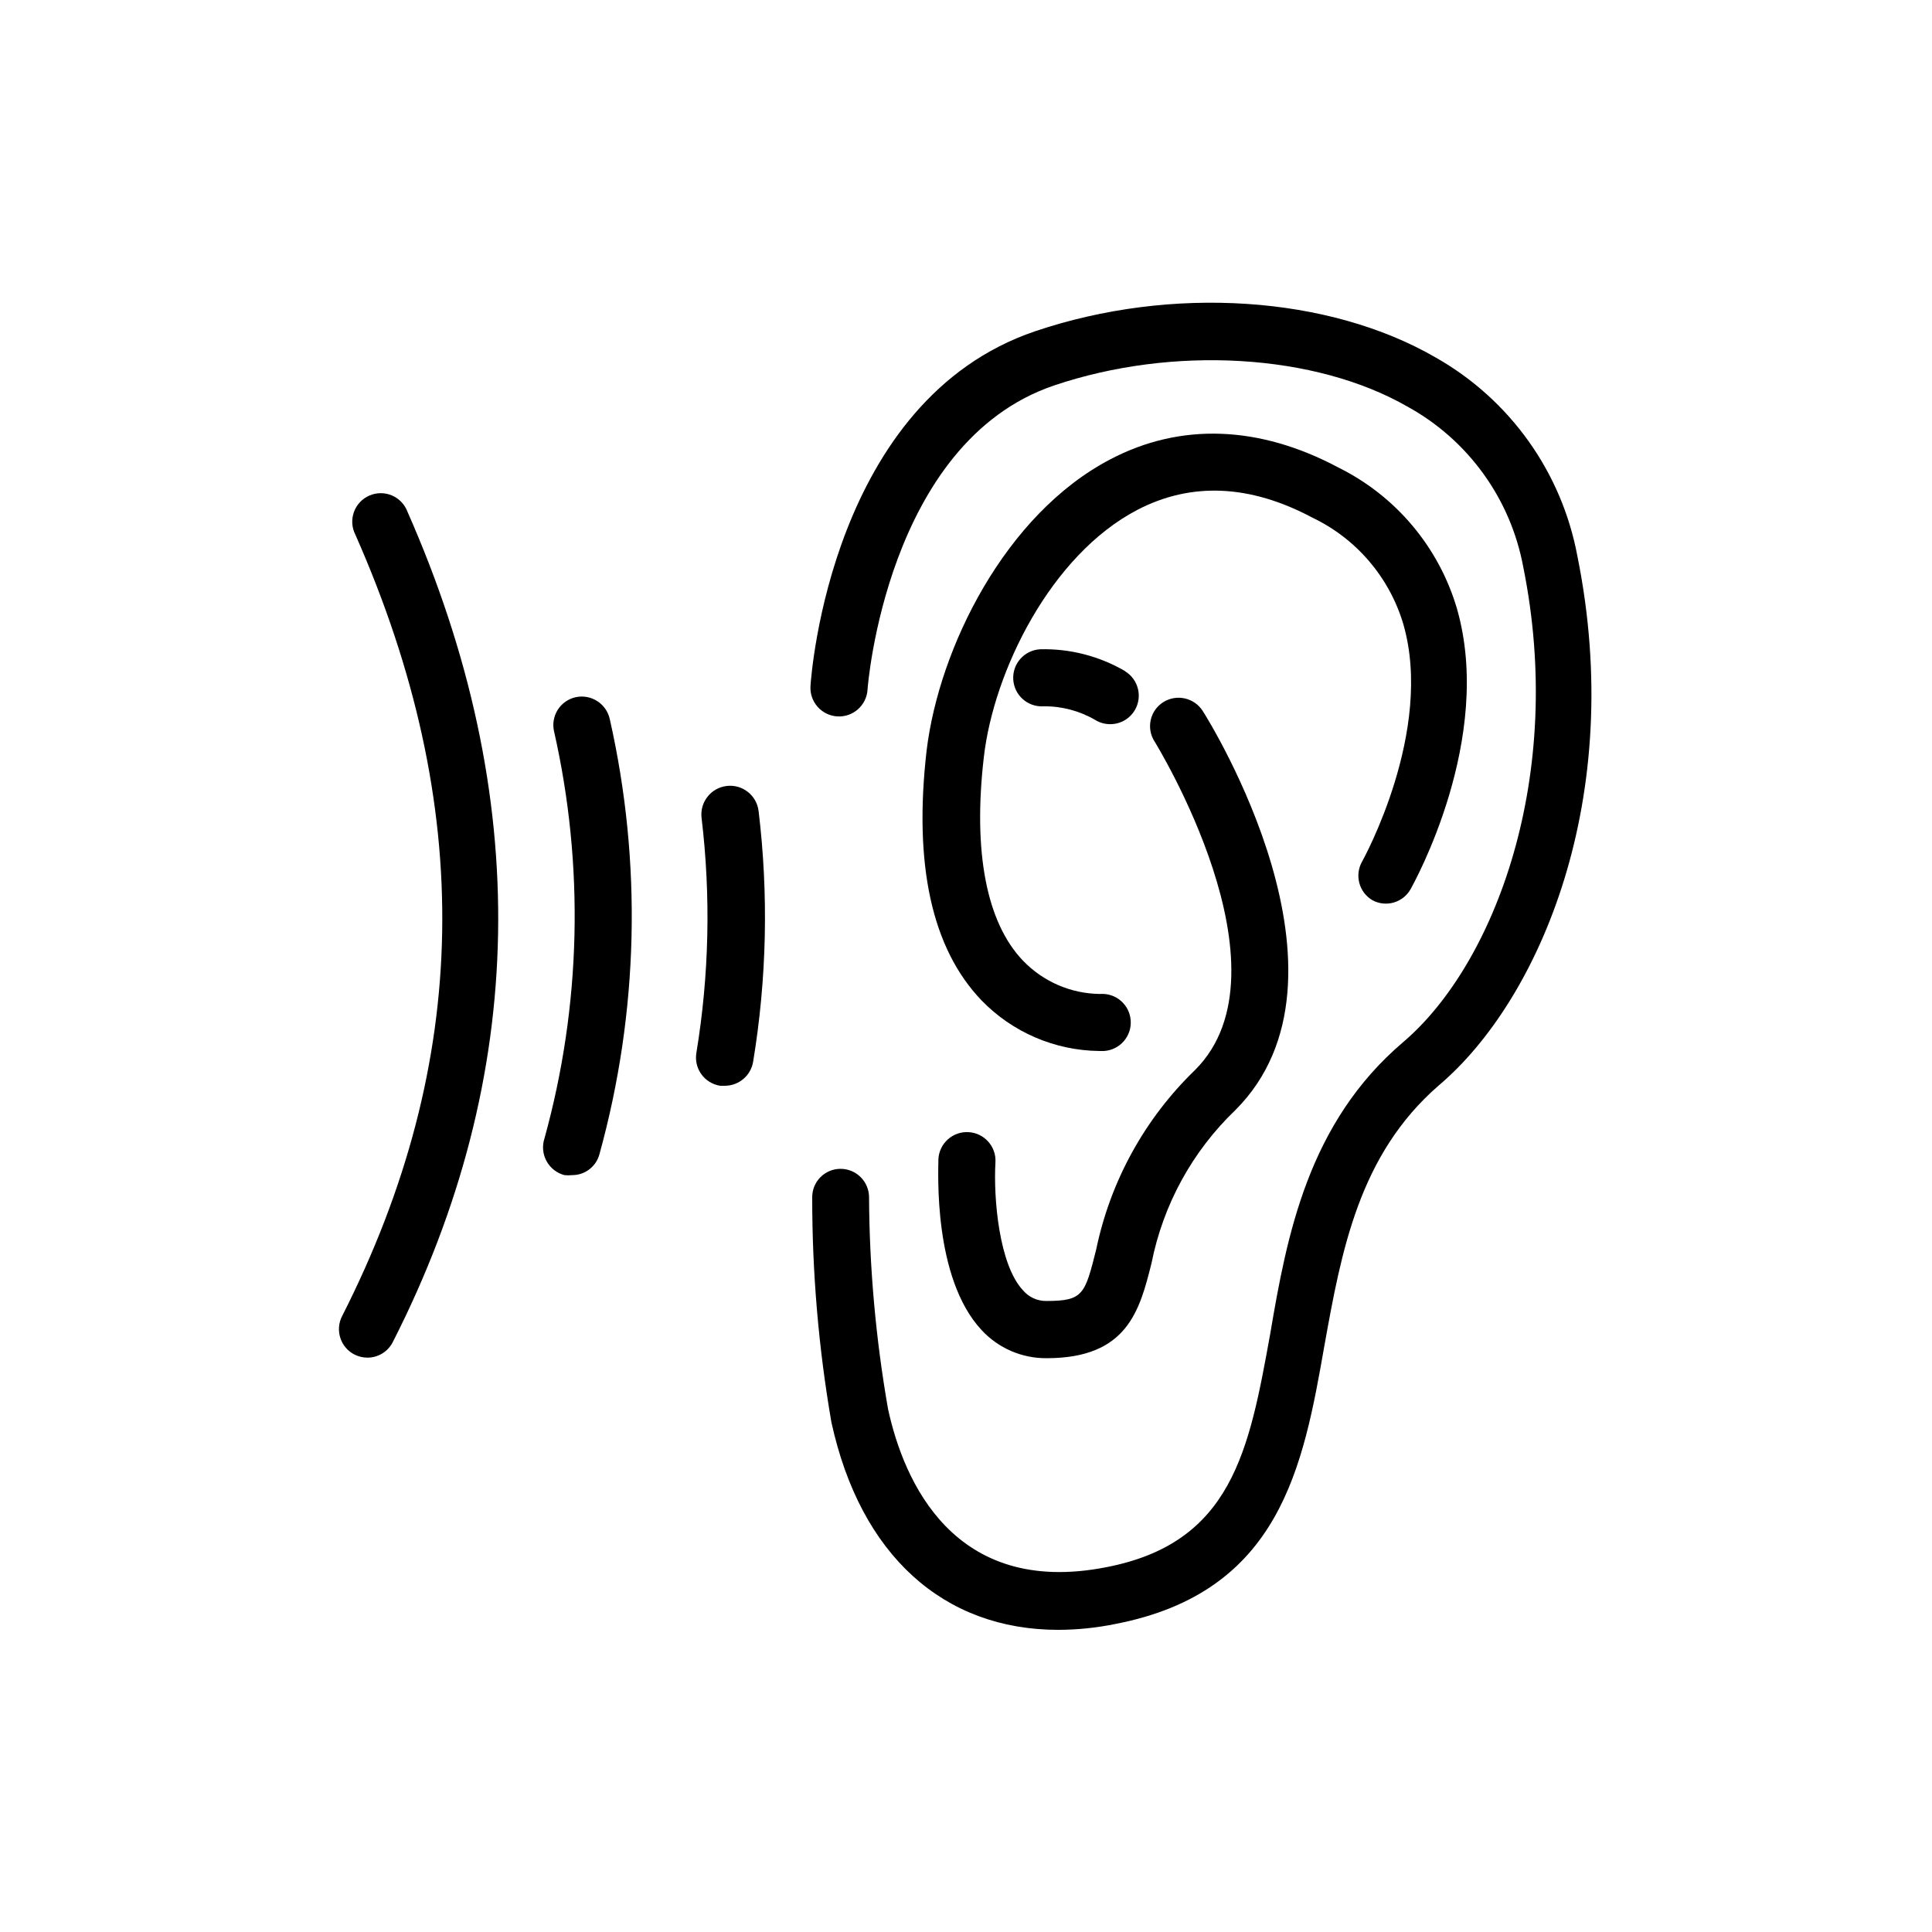
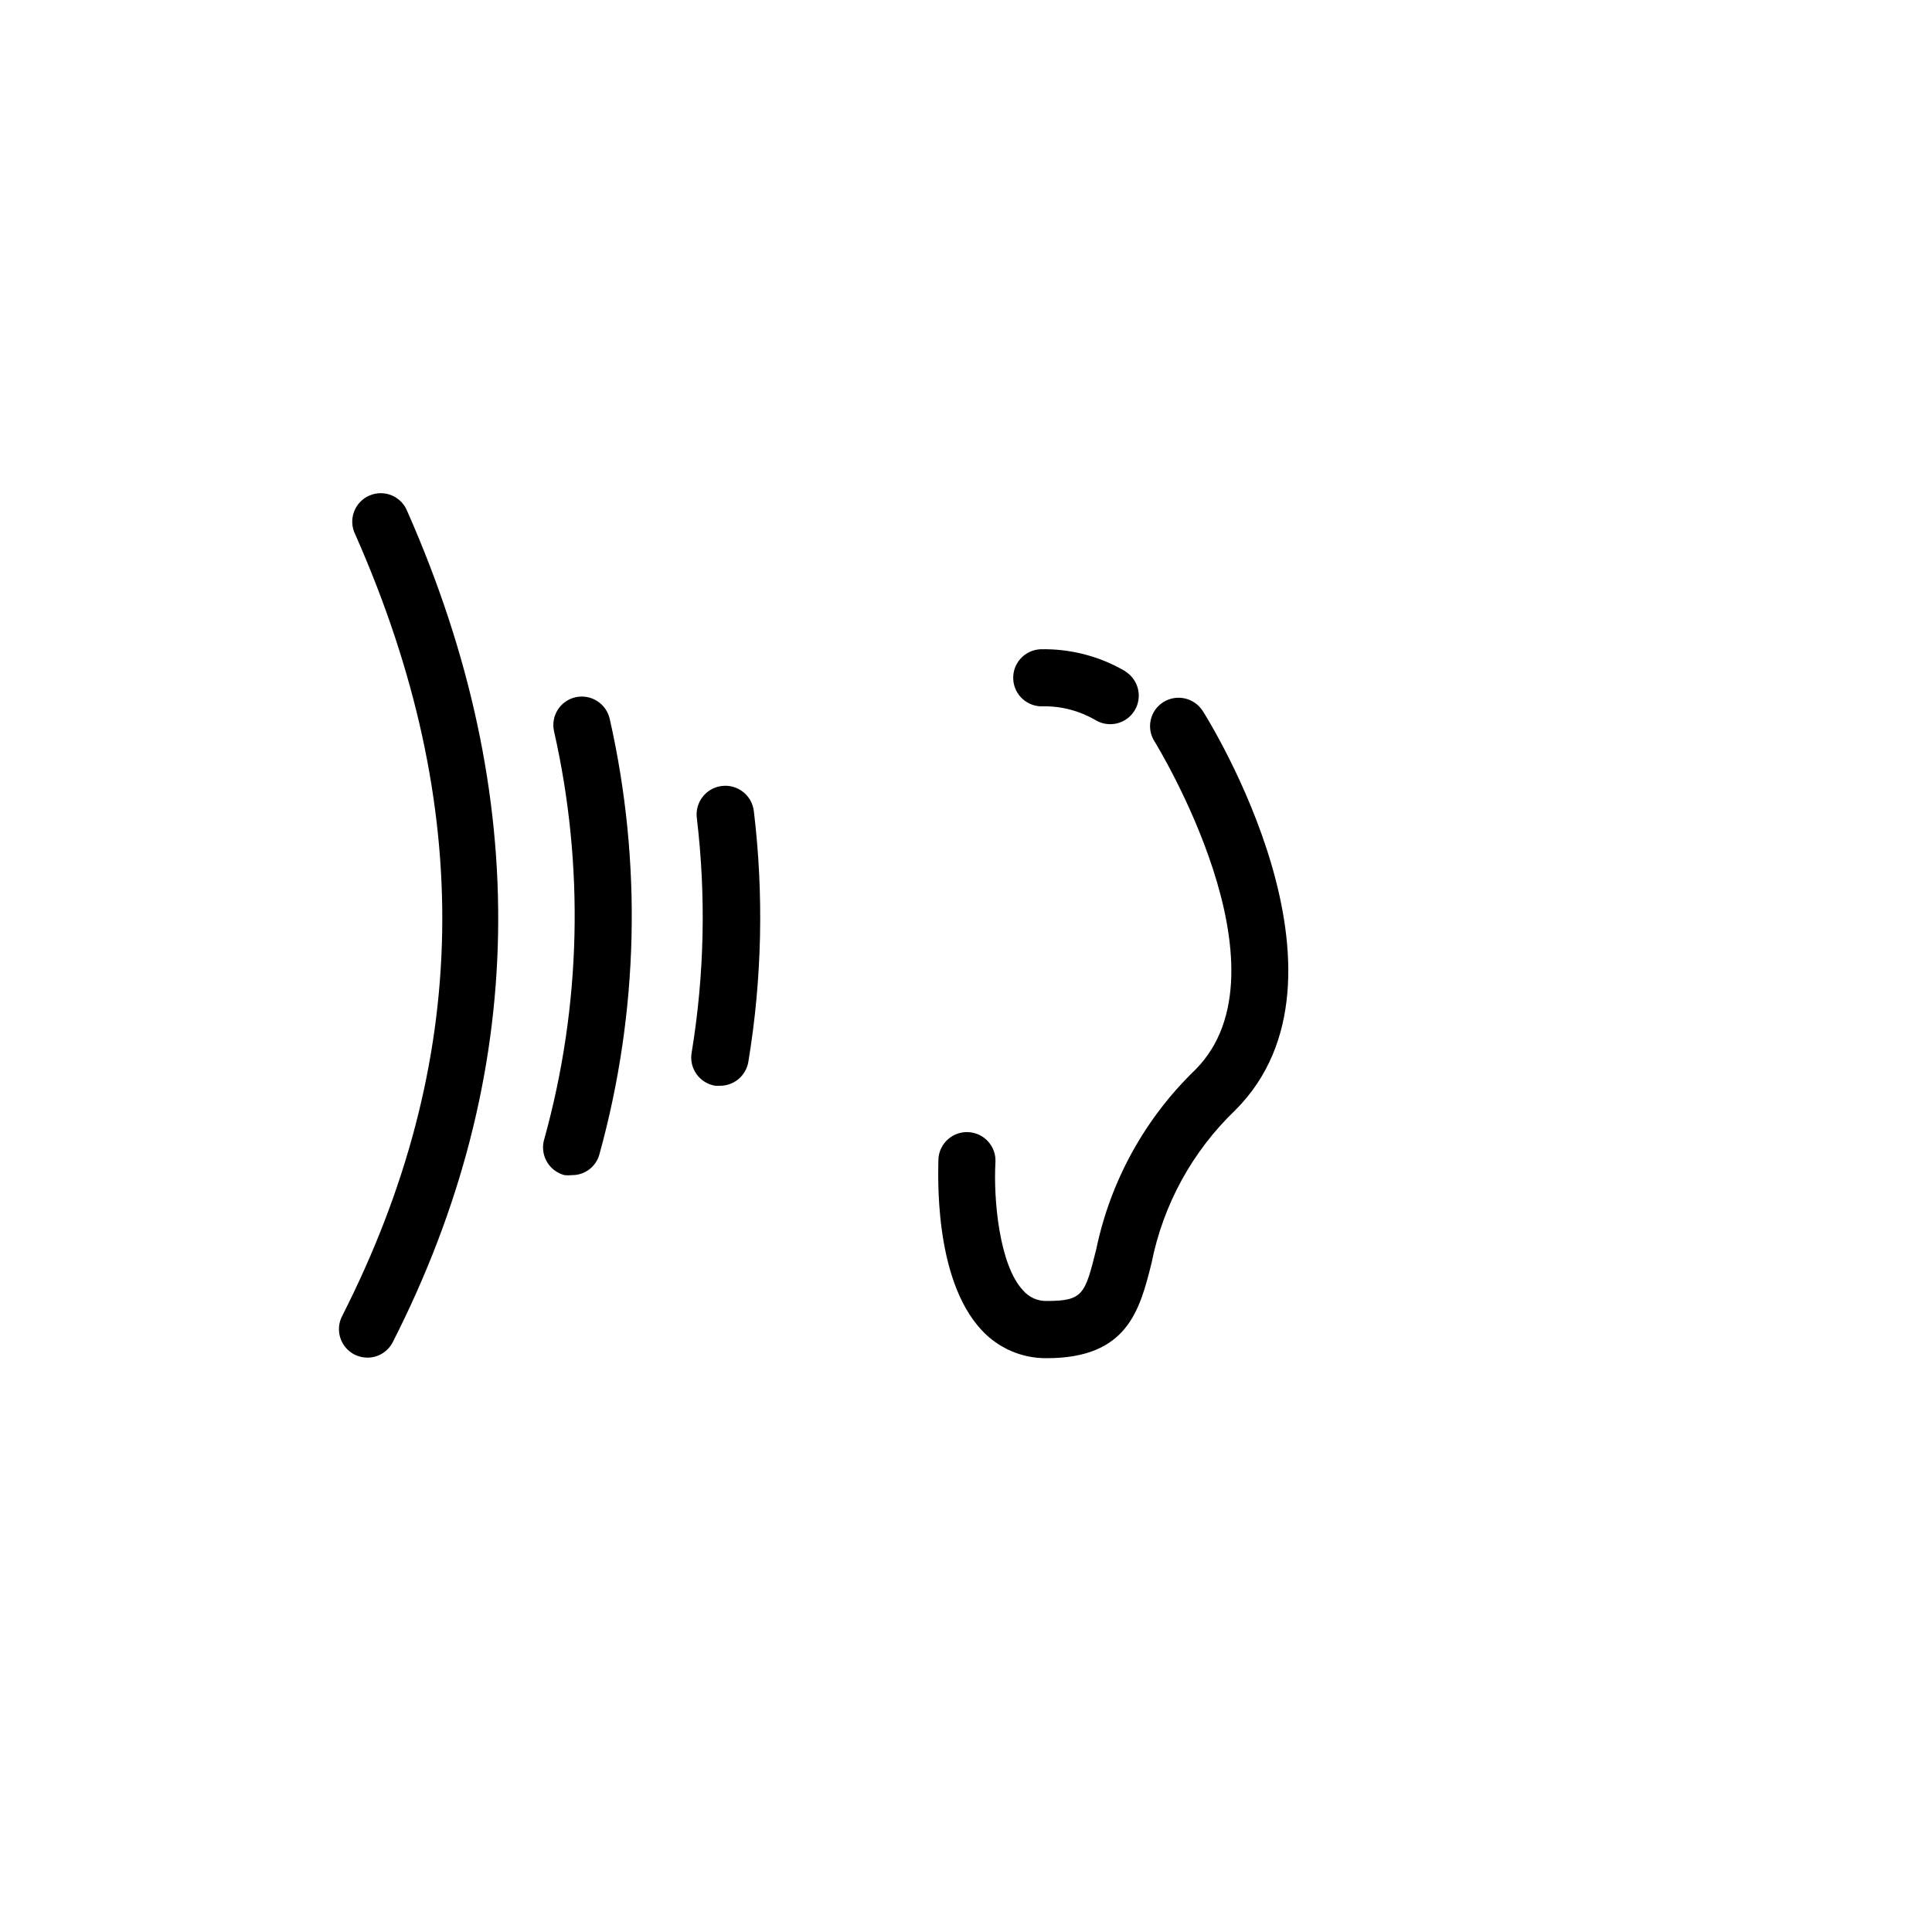
<svg xmlns="http://www.w3.org/2000/svg" fill="#000000" width="800px" height="800px" version="1.1" viewBox="144 144 512 512">
  <g>
-     <path d="m418.34 231.78c-53.906 18.238-59.348 90.688-59.551 94.012-0.133 2.004 0.535 3.977 1.859 5.488 1.324 1.512 3.191 2.438 5.195 2.57 4.176 0.277 7.781-2.879 8.062-7.051 0-0.656 5.039-65.496 49.324-80.609 31.691-10.73 69.375-8.465 93.809 5.594v-0.004c16.043 8.844 27.281 24.41 30.629 42.422 11.234 55.418-7.457 105.2-31.789 125.95-25.191 21.41-30.832 51.137-35.266 77.383-5.594 30.883-10.078 55.418-43.578 61.816-40.305 7.859-53.555-22.871-57.688-41.918v0.004c-3.25-18.551-4.938-37.344-5.039-56.176-0.027-4.152-3.402-7.508-7.559-7.508-2.008 0-3.934 0.805-5.344 2.234-1.41 1.43-2.188 3.367-2.16 5.375-0.012 19.957 1.691 39.883 5.086 59.551 7.707 35.266 29.727 55.016 60.156 55.016 5.078-0.02 10.141-0.543 15.113-1.562 43.781-8.465 49.777-41.766 55.418-73.961 4.484-24.887 9.117-50.383 30.23-68.719 26.801-22.672 49.727-76.277 36.777-140.31v0.004c-4.129-22.203-17.844-41.449-37.484-52.598-28.414-16.477-70.078-19.195-106.2-7.004z" />
-     <path d="m507.71 382.57c3.578 1.934 8.051 0.66 10.074-2.871 0.906-1.613 22.27-39.953 12.293-74.512v-0.004c-4.816-16.25-16.191-29.762-31.387-37.281-20.957-11.184-41.867-11.941-60.457-2.168-27.762 14.508-45.344 49.828-48.668 77.133-3.477 30.23 1.359 52.445 14.508 66.199v0.004c8.184 8.469 19.414 13.312 31.188 13.453h1.359c4.176-0.293 7.32-3.914 7.027-8.086-0.289-4.176-3.91-7.32-8.086-7.027-7.727-0.062-15.102-3.242-20.453-8.82-9.672-10.078-13.301-28.816-10.379-53.957 2.621-22.824 17.785-53.555 40.656-65.496 14.309-7.457 29.926-6.75 46.453 2.066 11.617 5.562 20.344 15.773 24.031 28.113 8.262 28.414-10.68 62.625-10.883 62.977-2.062 3.594-0.852 8.176 2.723 10.277z" />
    <path d="m442.17 321.86c-6.824-3.988-14.621-5.996-22.52-5.797-4.176 0.238-7.367 3.812-7.129 7.988 0.234 4.172 3.809 7.363 7.984 7.129 4.828-0.062 9.582 1.191 13.754 3.625 1.184 0.723 2.543 1.105 3.93 1.109 3.394 0.02 6.383-2.227 7.309-5.492 0.93-3.262-0.434-6.746-3.328-8.516z" />
    <path d="m400.7 444.03c-2.004-0.125-3.977 0.555-5.481 1.891-1.504 1.332-2.414 3.207-2.531 5.215 0 3.176-1.461 31.488 11.438 45.344v-0.004c4.445 4.82 10.727 7.527 17.281 7.457 21.41 0 24.637-12.746 27.762-25.191 3.062-15.48 10.82-29.641 22.215-40.555 35.266-35.266-6.852-102.98-8.664-105.8-2.258-3.492-6.902-4.527-10.43-2.316-1.699 1.066-2.902 2.769-3.336 4.731-0.438 1.957-0.07 4.012 1.02 5.699 0.352 0.605 37.281 60.457 10.781 87.008-13.336 12.871-22.484 29.461-26.25 47.609-2.973 11.84-3.426 13.652-13.098 13.652-2.418 0.066-4.734-0.973-6.297-2.82-6.348-6.75-7.859-24.383-7.305-33.957 0.227-4.156-2.949-7.719-7.106-7.961z" />
    <path d="m237.97 502.98c1.062 0.535 2.238 0.809 3.426 0.809 2.836-0.004 5.426-1.602 6.703-4.133 35.922-70.535 37.18-144.64 3.879-220.06-0.734-1.945-2.234-3.504-4.148-4.309-1.914-0.805-4.078-0.785-5.981 0.055-1.898 0.84-3.371 2.422-4.066 4.383-0.695 1.957-0.555 4.113 0.391 5.965 31.84 72.043 30.684 139.81-3.527 207.12-0.914 1.789-1.074 3.867-0.449 5.777 0.621 1.91 1.98 3.492 3.773 4.398z" />
    <path d="m293.59 455.42c0.668 0.074 1.344 0.074 2.016 0 3.398 0.023 6.383-2.258 7.254-5.543 10.41-37.645 11.344-77.277 2.723-115.37-0.93-4.062-4.949-6.621-9.02-5.742-1.957 0.43-3.664 1.625-4.742 3.316-1.074 1.691-1.438 3.742-1 5.699 8.074 35.613 7.207 72.672-2.519 107.87-0.668 1.996-0.48 4.184 0.523 6.035 1.004 1.852 2.727 3.203 4.766 3.738z" />
-     <path d="m334.86 431.74h1.262c3.68-0.02 6.82-2.672 7.453-6.297 3.637-21.988 4.129-44.379 1.461-66.504-0.5-4.172-4.289-7.152-8.461-6.648-4.176 0.5-7.152 4.289-6.652 8.461 2.477 20.688 2.016 41.617-1.359 62.172-0.363 2.008 0.102 4.078 1.285 5.738 1.188 1.66 2.996 2.769 5.012 3.078z" />
+     <path d="m334.86 431.74c3.68-0.02 6.82-2.672 7.453-6.297 3.637-21.988 4.129-44.379 1.461-66.504-0.5-4.172-4.289-7.152-8.461-6.648-4.176 0.5-7.152 4.289-6.652 8.461 2.477 20.688 2.016 41.617-1.359 62.172-0.363 2.008 0.102 4.078 1.285 5.738 1.188 1.66 2.996 2.769 5.012 3.078z" />
  </g>
</svg>